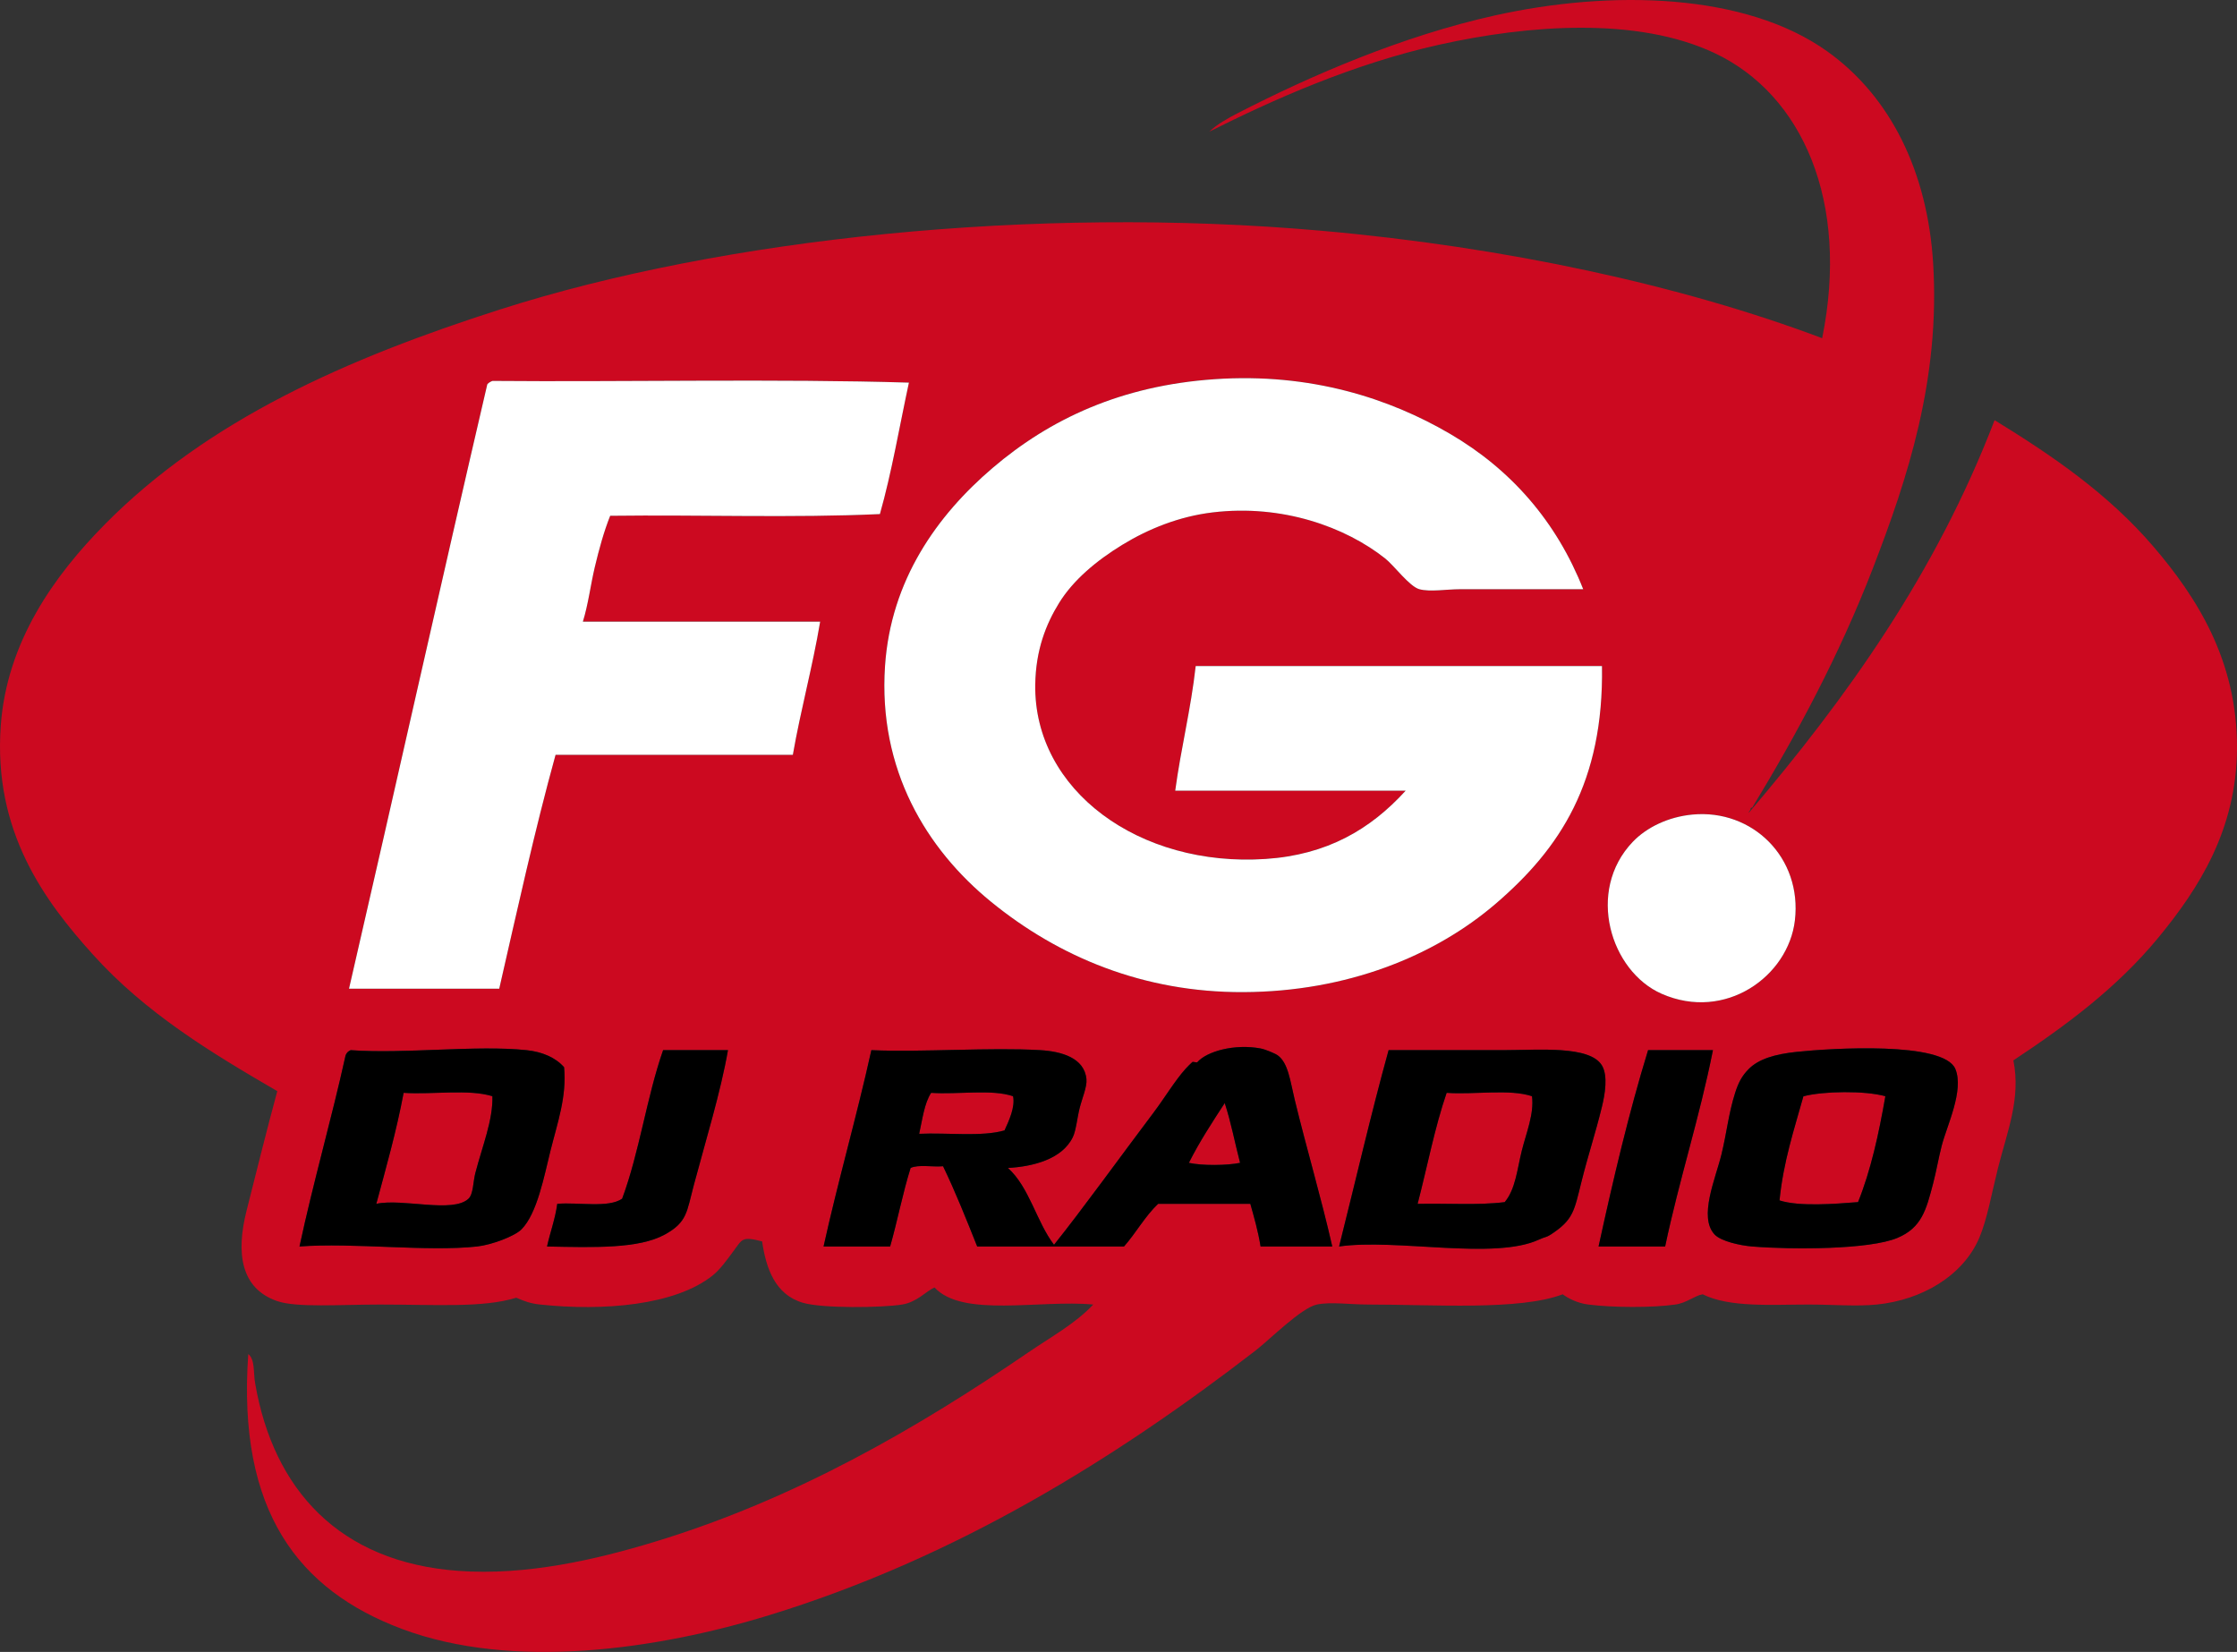
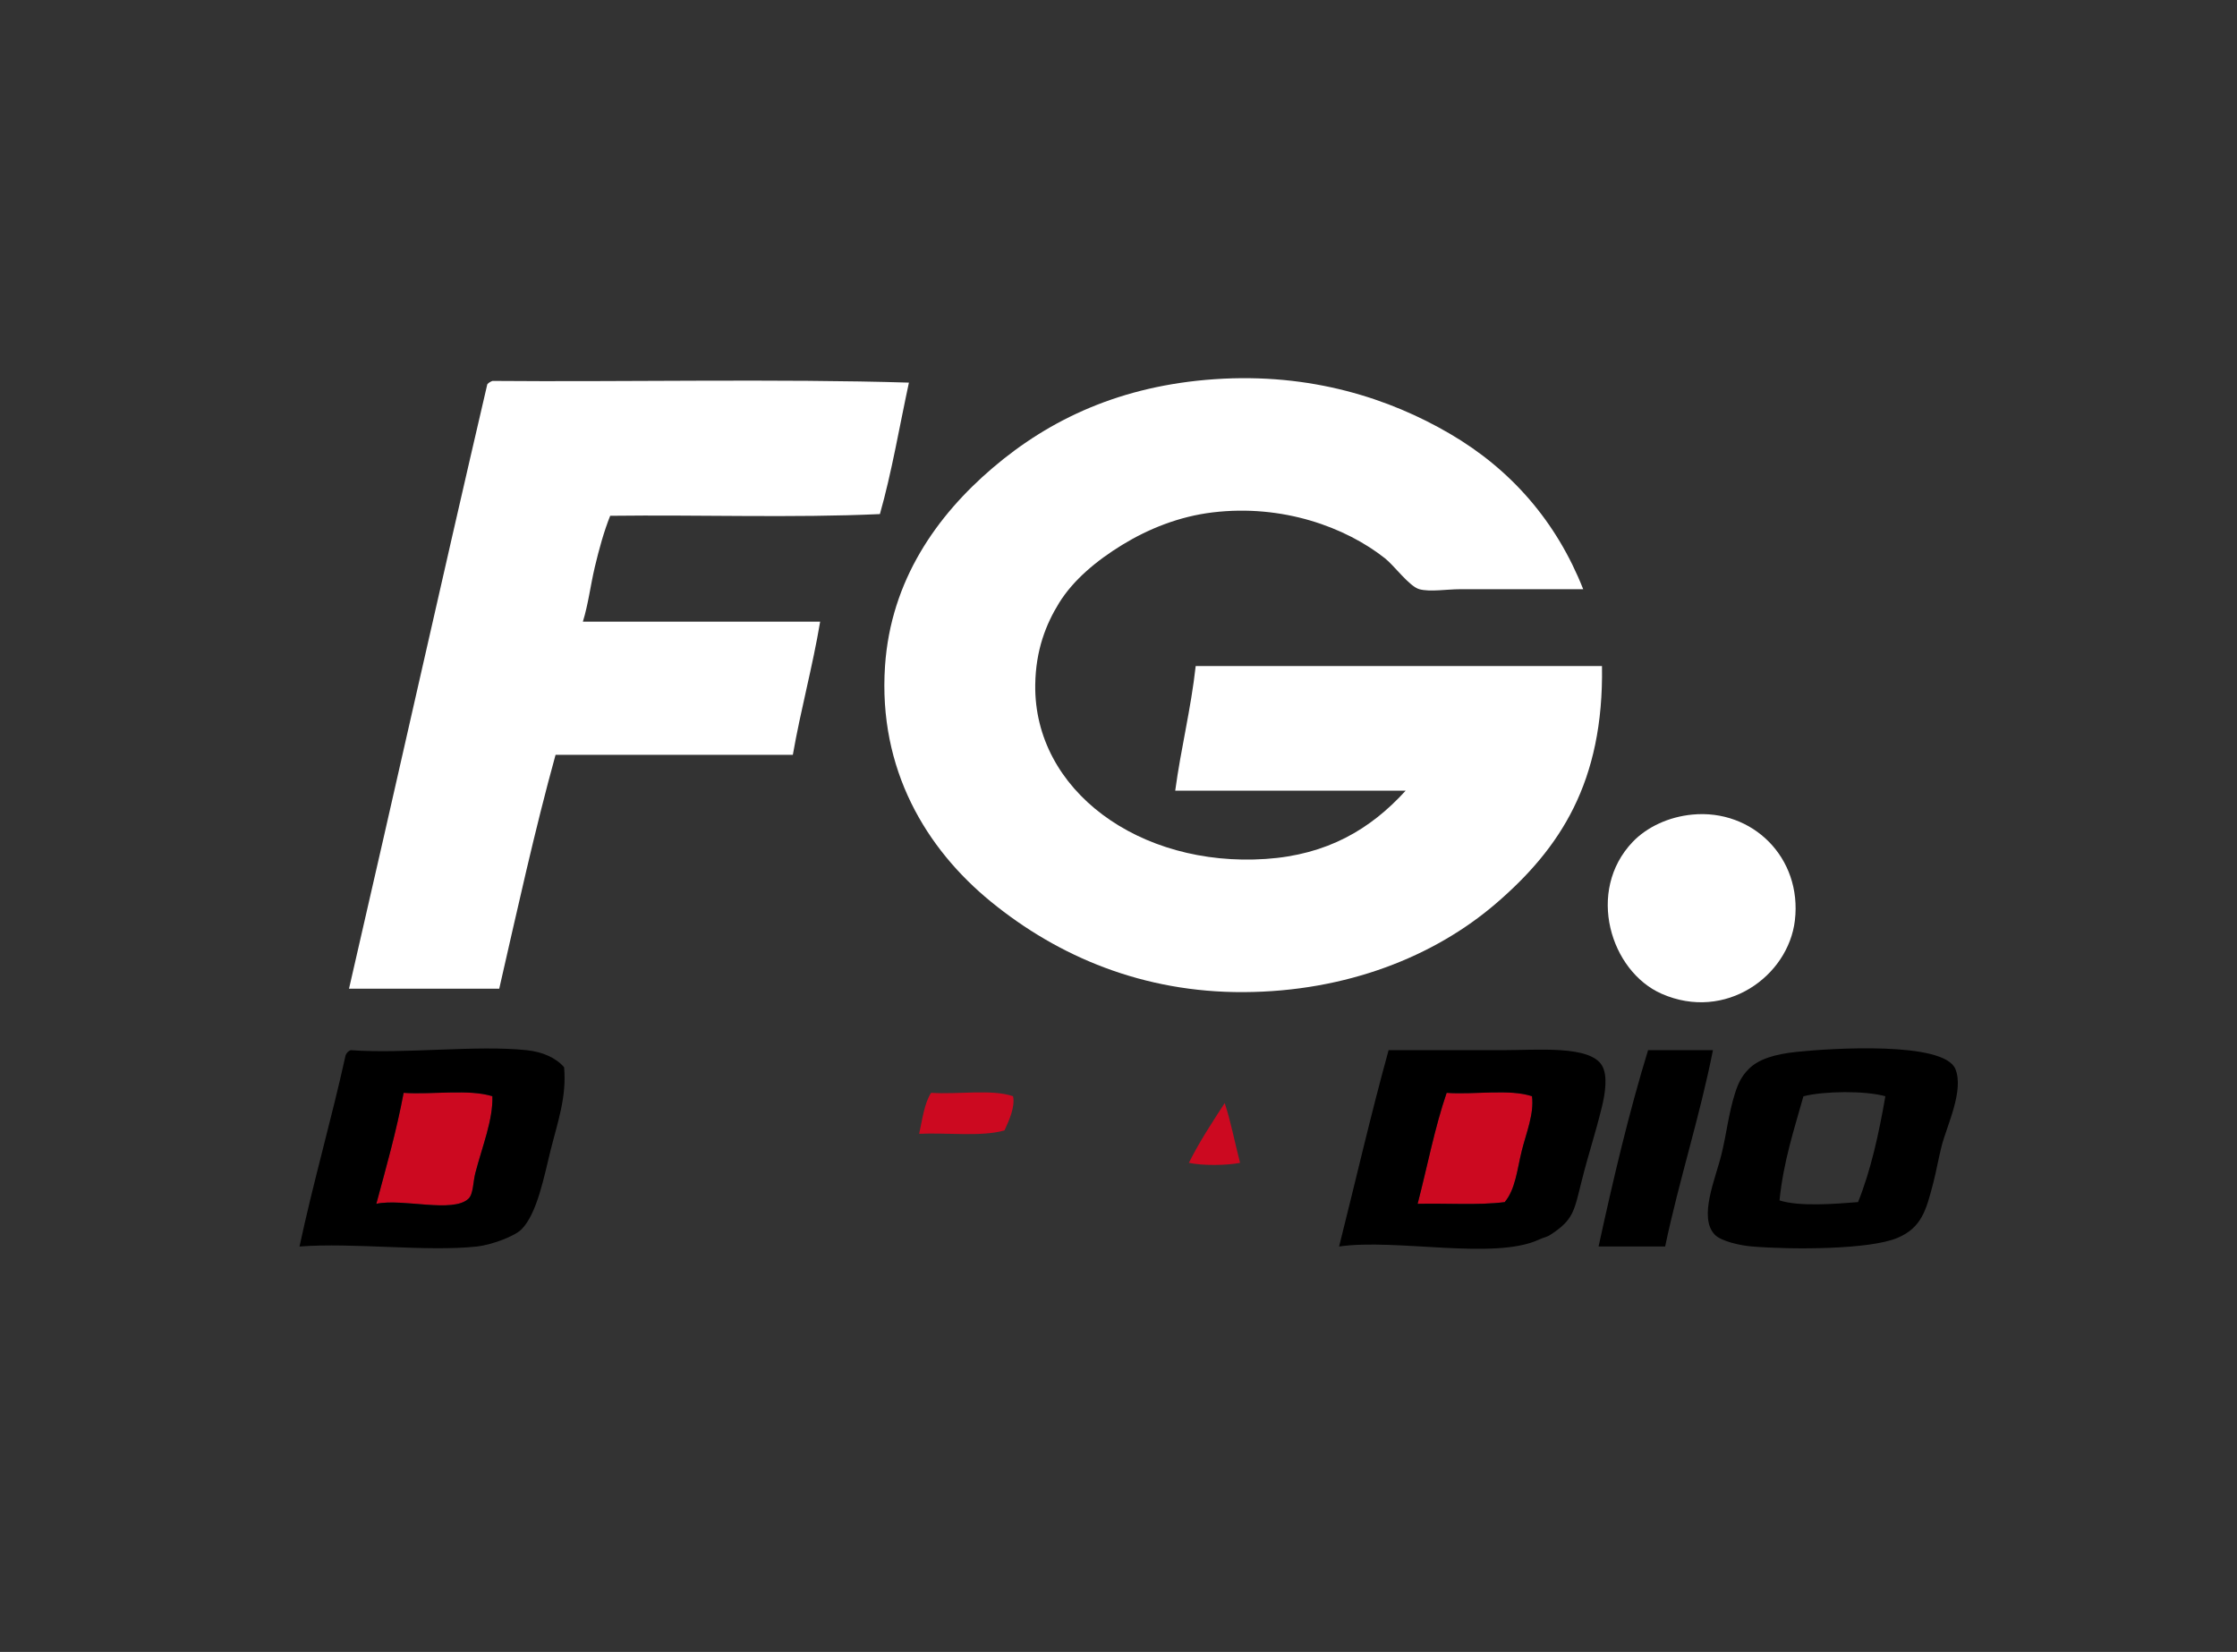
<svg xmlns="http://www.w3.org/2000/svg" xmlns:xlink="http://www.w3.org/1999/xlink" version="1.1" id="Calque_1" width="468.074" height="345.61" viewBox="0 0 468.074 345.61" style="overflow:visible;enable-background:new 0 0 468.074 345.61;" xml:space="preserve">
  <rect x="0" y="0" width="468.074" height="345.61" fill="#333333" stroke="none" />
  <g>
    <path style="fill-rule:evenodd;clip-rule:evenodd;fill:#CC0920;" d="M103.027,229.353c0.145,4.98-2.109,10.439-3.571,16.072   c-0.476,1.829-0.406,4.396-1.43,5.359c-3.292,3.099-13.763-0.112-19.287,1.071c2.043-7.602,4.189-15.099,5.715-23.219   C90.488,229.033,98.153,227.797,103.027,229.353L103.027,229.353z" />
    <path style="fill-rule:evenodd;clip-rule:evenodd;fill:#CC0920;" d="M211.969,229.353c0.489,2.239-0.877,5.168-1.785,7.145   c-4.806,1.385-11.947,0.435-17.859,0.713c0.679-3.01,1.057-6.323,2.5-8.573C200.395,229.021,207.553,227.815,211.969,229.353   L211.969,229.353z" />
    <path style="fill-rule:evenodd;clip-rule:evenodd;fill:#CC0920;" d="M320.555,229.353c0.479,3.669-1.207,7.655-2.145,11.43   c-0.955,3.851-1.305,8.031-3.57,10.716c-5.488,0.703-12.172,0.212-18.217,0.357c2.018-7.745,3.574-15.952,6.072-23.219   C308.473,229.051,315.943,227.772,320.555,229.353L320.555,229.353z" />
-     <path style="fill-rule:evenodd;clip-rule:evenodd;fill:#CC0920;" d="M394.492,229.353c-1.375,7.911-3.051,15.522-5.715,22.146   c-4.738,0.369-12.271,0.987-16.432-0.357c0.814-8.114,3.051-14.81,5.002-21.788C381.67,228.261,390.189,228.147,394.492,229.353   L394.492,229.353z" />
    <g>
      <defs>
        <rect id="XMLID_16_" width="468.074" height="345.61" />
      </defs>
      <clipPath id="XMLID_18_">
        <use xlink:href="#XMLID_16_" />
      </clipPath>
      <path style="clip-path:url(#XMLID_18_);fill-rule:evenodd;clip-rule:evenodd;fill:#CC0920;" d="M256.26,230.781    c1.311,3.929,2.123,8.354,3.215,12.502c-2.768,0.569-7.953,0.613-10.715,0C250.988,238.843,253.631,234.819,256.26,230.781    L256.26,230.781z" />
-       <path style="clip-path:url(#XMLID_18_);fill-rule:evenodd;clip-rule:evenodd;fill:#CC0920;" d="M365.918,223.637    c-1.453,1.452-2.189,2.903-2.859,5c-1.385,4.351-1.75,8.318-2.857,12.86c-1.238,5.086-4.852,13.166-1.428,16.788    c1.332,1.408,5.334,2.296,7.857,2.5c8.496,0.687,24.533,0.649,30.361-1.786c5.107-2.134,6.053-5.879,7.502-11.43    c0.67-2.569,1.133-5.328,1.785-7.859c1.094-4.232,4.721-11.605,2.857-16.073c-2.426-5.815-26.025-4.329-33.219-3.571    C371.348,220.546,367.99,221.564,365.918,223.637L365.918,223.637z M344.844,219.708c-4.029,13.117-7.289,27.002-10.359,41.077    c4.643,0,9.287,0,13.93,0c2.959-14.067,7.18-26.873,10.002-41.077C353.893,219.708,349.367,219.708,344.844,219.708    L344.844,219.708z M280.191,260.785c11.898-1.727,32.402,2.897,41.791-1.429c1.377-0.635,1.533-0.44,2.5-1.071    c4.748-3.097,4.887-4.906,6.43-11.074c1.516-6.054,2.824-9.711,4.287-15.716c0.609-2.506,1.289-6.399,0-8.573    c-2.523-4.254-13.422-3.214-20.717-3.214c-8.682,0-16.191,0-23.932,0C286.836,233.139,283.639,247.085,280.191,260.785    L280.191,260.785z M138.746,219.708c-3.424,9.792-4.98,21.453-8.573,31.076c-2.89,1.991-9.057,0.705-13.573,1.071    c-0.447,3.243-1.473,5.908-2.142,8.93c9.904,0.198,19.189,0.491,24.645-2.5c4.718-2.588,4.574-4.743,6.072-10.359    c2.488-9.323,5.618-19.459,7.144-28.218C147.794,219.708,143.27,219.708,138.746,219.708L138.746,219.708z M72.309,220.78    c-2.992,13.558-6.725,26.375-9.645,40.005c11.202-0.859,26.715,1.141,37.147,0c3.062-0.335,7.863-2.149,9.287-3.572    c3.318-3.317,4.786-11.293,6.072-16.431c1.501-5.997,3.427-11.312,2.858-17.502c-1.788-2.053-4.603-3.229-7.859-3.572    c-10.494-1.105-25.556,0.83-36.79,0C72.866,219.909,72.508,220.265,72.309,220.78L72.309,220.78z M270.904,230.067    c-0.955-3.938-1.352-7.705-3.57-9.287c-0.553-0.394-2.596-1.247-3.572-1.43c-5.43-1.011-11.229,0.598-13.217,2.857    c-0.158,0.181-0.881-0.154-1.072,0c-0.342,0.279-1.182,1.155-1.428,1.429c-2.238,2.494-4.326,6.028-6.787,9.287    c-6.574,8.711-14.818,20.138-20.716,27.503c-3.7-4.873-5.135-12.009-9.644-16.072c5.083-0.277,11.302-1.76,13.573-6.431    c0.686-1.41,0.915-4.028,1.428-6.071c0.545-2.166,1.578-4.479,1.43-6.072c-0.418-4.475-5.243-5.812-9.645-6.072    c-10.467-0.621-24.737,0.469-35.361,0c-3.082,13.944-6.919,27.133-10.002,41.077c4.644,0,9.287,0,13.931,0    c1.536-5.37,2.631-11.179,4.286-16.431c1.616-0.767,4.593-0.168,6.787-0.357c2.599,5.377,4.865,11.089,7.143,16.788    c10.24,0,20.48,0,30.718,0c2.512-2.847,4.395-6.322,7.145-8.93c6.43,0,12.859,0,19.287,0c0.809,2.883,1.635,5.749,2.145,8.93    c5,0,10,0,15.002,0C276.48,250.705,273.398,240.345,270.904,230.067L270.904,230.067z M341.629,176.131    c-9.824,10.281-4.658,27.092,6.072,31.789c13.314,5.83,26.482-3.658,27.859-15.357c1.547-13.143-8.881-23.331-21.432-22.146    C349.117,170.889,344.566,173.058,341.629,176.131L341.629,176.131z M101.956,80.405c-9.789,42.003-19.221,84.363-28.933,126.444    c10.478,0,20.955,0,31.433,0c3.773-16.468,7.404-33.076,11.787-48.934c16.549,0,33.099,0,49.649,0    c1.664-9.528,4.105-18.28,5.715-27.862c-16.55,0-33.1,0-49.649,0c1.127-3.633,1.588-7.572,2.5-11.429    c0.869-3.674,1.913-7.476,3.214-10.715c18.695-0.239,38.338,0.474,56.436-0.358c2.475-8.716,4.085-18.299,6.072-27.503    c-26.904-0.83-60.187-0.117-87.153-0.357C102.605,79.864,102.217,80.071,101.956,80.405L101.956,80.405z M303.408,90.763    c-12.533-7.329-29.033-12.827-49.291-11.431c-19.488,1.344-34.392,8.292-46.435,18.574c-11.622,9.923-21.298,23.467-22.503,41.433    c-1.454,21.689,8.662,38.282,22.146,49.293c14.143,11.55,31.918,19.026,52.864,18.932c21.543-0.098,39.951-7.46,52.863-18.574    c13.322-11.467,22.543-25.294,22.146-49.65c-28.338,0-56.674,0-85.012,0c-1.016,9.104-3.08,17.16-4.285,26.076    c16.072,0,32.146,0,48.221,0c-7.391,8.127-16.469,13.427-29.291,14.288c-26.447,1.771-48.512-14.356-48.219-36.434    c0.096-7.266,2.251-12.709,5.001-17.145c2.945-4.751,7.766-8.814,13.215-12.144c5.466-3.341,11.916-5.95,18.931-6.787    c14.553-1.736,27.742,3.046,36.076,9.644c1.857,1.471,5.08,5.867,7.145,6.429c2.238,0.61,5.738,0,8.572,0    c8.949,0,17.199,0,25.717,0C325.686,109.138,316.219,98.253,303.408,90.763L303.408,90.763z M417.352,87.906    c12.156,7.454,23.805,15.45,33.219,26.431c9.068,10.578,17.561,23.83,17.502,42.149c-0.055,17.125-8.08,29.505-16.43,39.647    c-8.684,10.549-19.271,18.36-30.361,25.718c1.607,8.01-1.301,14.892-3.215,22.504c-1.303,5.181-2.271,10.773-3.93,14.645    c-3.361,7.854-11.91,12.97-21.43,13.93c-4.238,0.428-9.244,0-14.289,0c-7.713,0-16.533,0.664-22.145-2.143    c-1.674,0.266-3.283,1.796-5.715,2.143c-4.834,0.691-13.174,0.646-18.217,0c-2.25-0.287-4.17-1.256-5.357-2.143    c-9.033,3.428-26.914,2.143-40.721,2.143c-3.744,0-7.846-0.604-10.715,0c-3.287,0.694-9.852,7.323-12.859,9.646    c-28.988,22.363-62.421,43.293-101.799,55.363c-23.373,7.166-53.612,11.552-76.794,2.857    c-21.627-8.11-34.492-24.599-32.147-57.507c1.435,1.184,1.036,3.771,1.429,6.072c3.813,22.295,17.615,37.478,42.506,39.291    c14.168,1.03,28.693-2.312,41.076-6.072c29.52-8.966,55.2-23.906,78.225-39.649c4.738-3.238,9.795-5.987,13.573-10.001    c-11.215-1.049-27.325,2.799-33.218-3.571c-1.755,0.76-3.645,3.065-6.787,3.571c-4.236,0.683-16.661,0.827-20.716-0.356    c-5.893-1.72-7.735-7.227-8.574-12.859c-4.282-1.088-4.081-0.516-6.071,2.144c-1.137,1.519-2.641,3.688-4.287,5.001    c-7.834,6.243-22.816,7.474-36.076,6.071c-1.922-0.203-3.289-0.669-5-1.429c-6.988,2.16-16.914,1.429-28.575,1.429    c-8.229,0-17.353,0.688-21.432-0.715c-7.682-2.638-8.663-10.083-6.429-18.93c2.041-8.086,4.199-16.776,6.429-25.003    c-14.056-8.156-27.577-16.382-38.576-28.575C9.276,188.434-1.428,173.965,0.157,151.842c1.255-17.521,11.141-31.371,21.789-42.148    c21.525-21.786,50.488-34.67,82.867-45.006c46.426-14.82,111.557-21.701,171.451-16.43c39.07,3.438,75.895,11.525,105.012,22.502    c5.768-28.533-4.104-50.972-22.502-59.65c-16.303-7.69-39.115-5.863-57.508-1.785c-18.275,4.052-35.146,11.667-48.221,18.216    c1.646-1.584,3.939-2.831,6.072-3.929c15.4-7.918,34.391-16.086,53.578-20.359c24.449-5.445,52.498-4.758,69.652,7.5    c13.365,9.552,20.971,25.364,22.146,44.292c1.508,24.292-5.361,45.042-12.502,63.58c-7.16,18.585-16.156,35.205-25.361,50.363    c-0.303-0.066-0.336,0.139-0.357,0.357c-0.066,0.289-0.357,0.357-0.355,0.715C386.387,145.999,405.002,120.085,417.352,87.906    L417.352,87.906z" />
    </g>
    <path style="fill-rule:evenodd;clip-rule:evenodd;fill:#FFFFFF;" d="M331.273,123.271c-8.518,0-16.768,0-25.717,0   c-2.834,0-6.334,0.61-8.572,0c-2.064-0.563-5.287-4.958-7.145-6.43c-8.334-6.597-21.523-11.381-36.076-9.643   c-7.016,0.837-13.465,3.446-18.931,6.786c-5.449,3.331-10.27,7.393-13.215,12.144c-2.75,4.437-4.905,9.879-5.001,17.146   c-0.293,22.078,21.772,38.207,48.219,36.433c12.822-0.86,21.9-6.16,29.291-14.288c-16.074,0-32.148,0-48.221,0   c1.205-8.914,3.27-16.971,4.285-26.074c28.338,0,56.674,0,85.012,0c0.396,24.356-8.824,38.182-22.146,49.649   c-12.912,11.114-31.32,18.476-52.863,18.574c-20.945,0.094-38.721-7.382-52.864-18.933c-13.484-11.011-23.6-27.603-22.146-49.291   c1.205-17.968,10.881-31.512,22.503-41.435c12.043-10.282,26.946-17.229,46.434-18.573c20.258-1.397,36.758,4.1,49.291,11.43   C316.223,98.257,325.689,109.142,331.273,123.271L331.273,123.271z" />
    <path style="fill-rule:evenodd;clip-rule:evenodd;fill:#FFFFFF;" d="M103.031,79.695c26.966,0.238,60.249-0.473,87.153,0.356   c-1.987,9.204-3.597,18.786-6.072,27.503c-18.098,0.833-37.741,0.121-56.436,0.358c-1.301,3.24-2.345,7.043-3.215,10.715   c-0.911,3.858-1.372,7.798-2.5,11.431c16.55,0,33.1,0,49.65,0c-1.611,9.582-4.051,18.332-5.715,27.86c-16.55,0-33.1,0-49.649,0   c-4.383,15.858-8.014,32.467-11.788,48.935c-10.477,0-20.955,0-31.432,0c9.712-42.08,19.144-84.44,28.932-126.444   C102.221,80.076,102.609,79.868,103.031,79.695L103.031,79.695z" />
    <path style="fill-rule:evenodd;clip-rule:evenodd;fill:#FFFFFF;" d="M354.133,170.419c12.551-1.183,22.979,9.006,21.432,22.147   c-1.377,11.7-14.545,21.187-27.859,15.358c-10.73-4.697-15.896-21.509-6.072-31.79C344.57,173.062,349.121,170.893,354.133,170.419   L354.133,170.419z" />
-     <path style="fill-rule:evenodd;clip-rule:evenodd;" d="M248.764,243.287c2.762,0.613,7.947,0.569,10.715,0   c-1.092-4.147-1.904-8.573-3.215-12.502C253.635,234.822,250.992,238.847,248.764,243.287L248.764,243.287z M194.829,228.642   c-1.443,2.248-1.821,5.562-2.5,8.572c5.912-0.277,13.053,0.672,17.859-0.714c0.908-1.976,2.273-4.905,1.785-7.144   C207.557,227.818,200.399,229.025,194.829,228.642L194.829,228.642z M278.768,260.789c-5.002,0-10.002,0-15.002,0   c-0.51-3.181-1.336-6.047-2.145-8.93c-6.428,0-12.857,0-19.287,0c-2.75,2.607-4.633,6.083-7.145,8.93c-10.238,0-20.479,0-30.718,0   c-2.278-5.699-4.544-11.412-7.143-16.789c-2.194,0.19-5.171-0.408-6.787,0.358c-1.655,5.252-2.75,11.06-4.286,16.431   c-4.644,0-9.287,0-13.931,0c3.083-13.944,6.92-27.133,10.002-41.077c10.624,0.469,24.894-0.621,35.361,0   c4.402,0.261,9.227,1.598,9.645,6.073c0.148,1.593-0.885,3.905-1.43,6.072c-0.513,2.043-0.742,4.661-1.428,6.071   c-2.271,4.67-8.49,6.152-13.573,6.43c4.509,4.063,5.944,11.199,9.643,16.072c5.899-7.364,14.143-18.792,20.717-27.503   c2.461-3.261,4.549-6.793,6.787-9.287c0.246-0.273,1.086-1.149,1.428-1.429c0.191-0.154,0.914,0.182,1.072,0   c1.988-2.261,7.787-3.869,13.217-2.856c0.977,0.182,3.02,1.034,3.572,1.429c2.219,1.582,2.615,5.35,3.57,9.286   C273.402,240.349,276.484,250.708,278.768,260.789L278.768,260.789z" />
    <path style="fill-rule:evenodd;clip-rule:evenodd;" d="M84.458,228.642c-1.525,8.119-3.672,15.616-5.715,23.218   c5.524-1.184,15.995,2.027,19.287-1.071c1.023-0.964,0.954-3.53,1.43-5.359c1.462-5.633,3.716-11.092,3.571-16.072   C98.157,227.801,90.492,229.037,84.458,228.642L84.458,228.642z M73.384,219.712c11.233,0.83,26.296-1.104,36.79,0   c3.256,0.342,6.071,1.521,7.859,3.572c0.569,6.189-1.357,11.505-2.858,17.503c-1.286,5.137-2.755,13.112-6.072,16.43   c-1.424,1.423-6.226,3.237-9.287,3.572c-10.433,1.141-25.945-0.859-37.147,0c2.92-13.63,6.652-26.447,9.645-40.005   C72.512,220.269,72.87,219.912,73.384,219.712L73.384,219.712z" />
-     <path style="fill-rule:evenodd;clip-rule:evenodd;" d="M152.323,219.712c-1.526,8.759-4.656,18.894-7.144,28.218   c-1.498,5.615-1.354,7.771-6.072,10.359c-5.456,2.991-14.741,2.698-24.646,2.5c0.67-3.021,1.696-5.687,2.143-8.93   c4.516-0.366,10.683,0.92,13.573-1.071c3.593-9.623,5.149-21.285,8.573-31.076C143.274,219.712,147.798,219.712,152.323,219.712   L152.323,219.712z" />
    <path style="fill-rule:evenodd;clip-rule:evenodd;" d="M302.699,228.642c-2.498,7.267-4.055,15.473-6.072,23.218   c6.045-0.146,12.729,0.346,18.217-0.358c2.266-2.684,2.615-6.864,3.57-10.714c0.938-3.774,2.623-7.762,2.145-11.431   C315.947,227.776,308.477,229.054,302.699,228.642L302.699,228.642z M290.555,219.712c7.74,0,15.25,0,23.932,0   c7.295,0,18.193-1.039,20.717,3.215c1.289,2.172,0.609,6.066,0,8.573c-1.463,6.003-2.771,9.661-4.287,15.715   c-1.543,6.168-1.682,7.978-6.43,11.074c-0.967,0.63-1.123,0.437-2.5,1.071c-9.389,4.327-29.893-0.297-41.791,1.429   C283.643,247.089,286.84,233.144,290.555,219.712L290.555,219.712z" />
    <path style="fill-rule:evenodd;clip-rule:evenodd;" d="M358.42,219.712c-2.822,14.204-7.043,27.01-10.002,41.077   c-4.643,0-9.287,0-13.93,0c3.07-14.075,6.33-27.96,10.359-41.077C349.371,219.712,353.896,219.712,358.42,219.712L358.42,219.712z" />
    <path style="fill-rule:evenodd;clip-rule:evenodd;" d="M377.352,229.356c-1.951,6.978-4.188,13.674-5.002,21.789   c4.16,1.344,11.693,0.726,16.432,0.355c2.664-6.622,4.34-14.232,5.715-22.145C390.193,228.152,381.674,228.265,377.352,229.356   L377.352,229.356z M375.922,220.07c7.193-0.759,30.793-2.246,33.219,3.57c1.863,4.468-1.764,11.842-2.857,16.073   c-0.652,2.531-1.115,5.289-1.785,7.859c-1.449,5.551-2.395,9.296-7.502,11.429c-5.828,2.438-21.865,2.474-30.361,1.787   c-2.523-0.205-6.525-1.092-7.857-2.5c-3.424-3.622,0.189-11.703,1.428-16.789c1.107-4.542,1.473-8.509,2.857-12.858   c0.67-2.1,1.406-3.549,2.859-5.001C367.994,221.568,371.352,220.55,375.922,220.07L375.922,220.07z" />
  </g>
</svg>